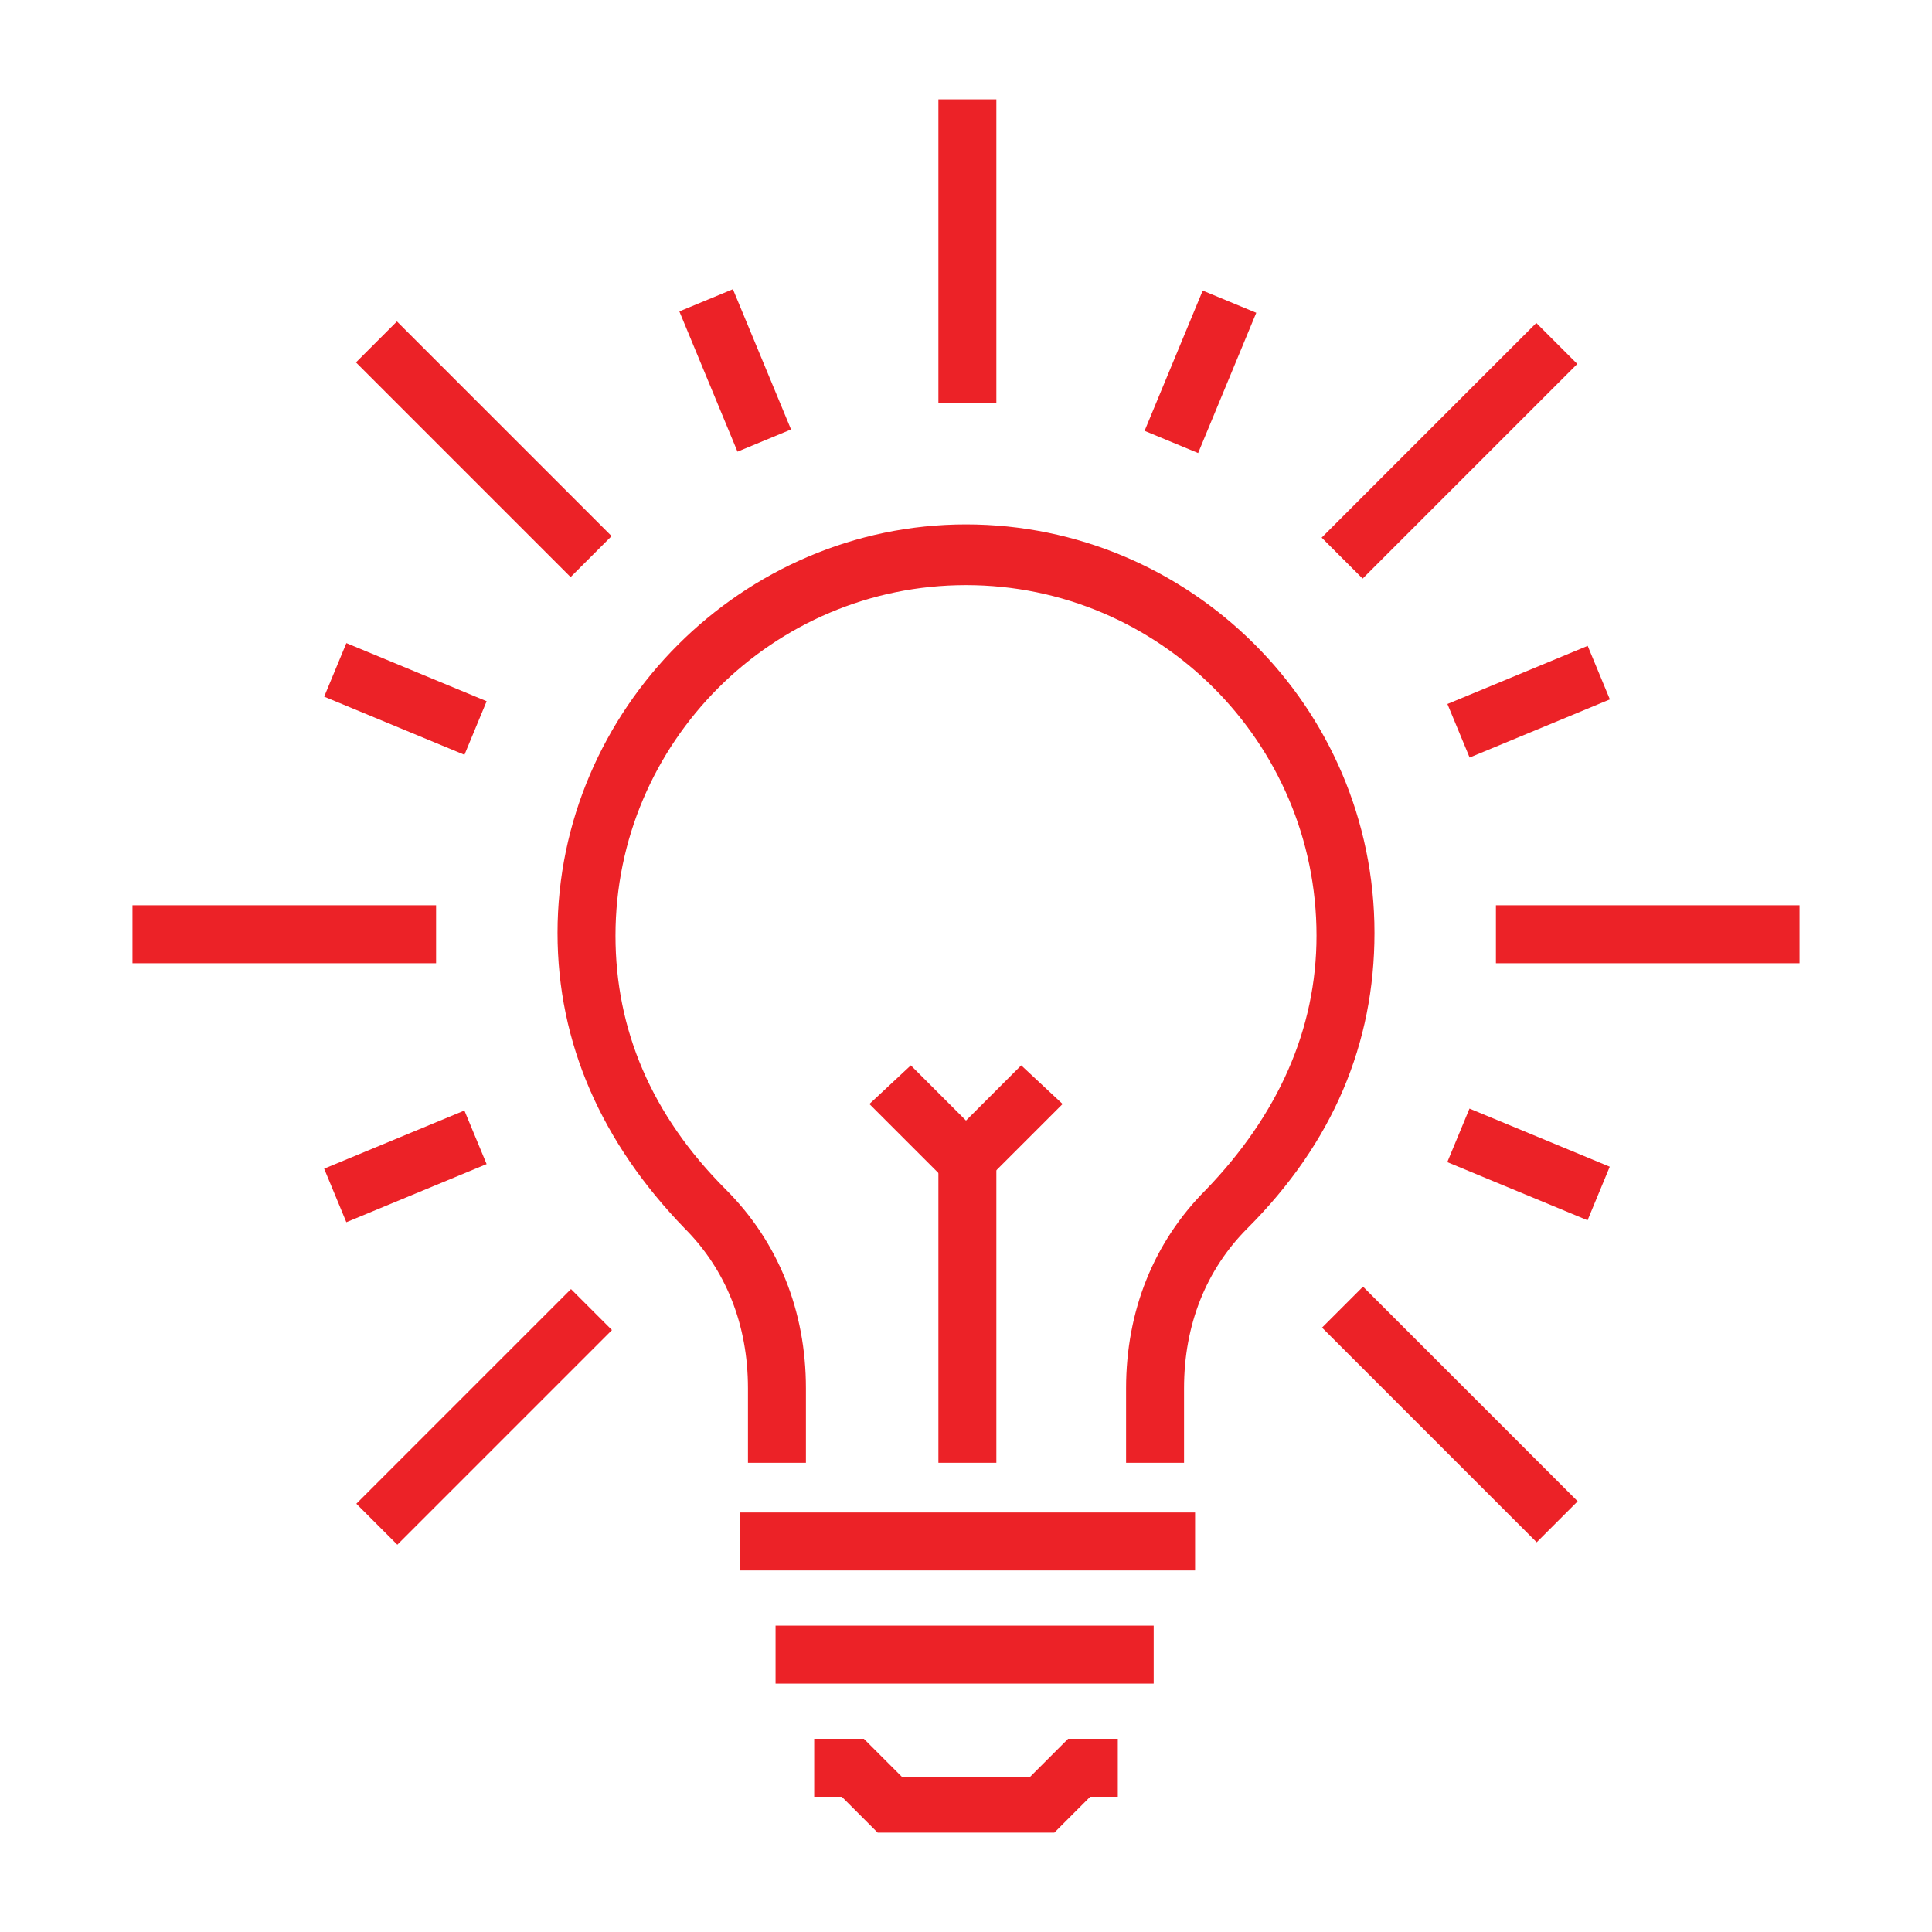
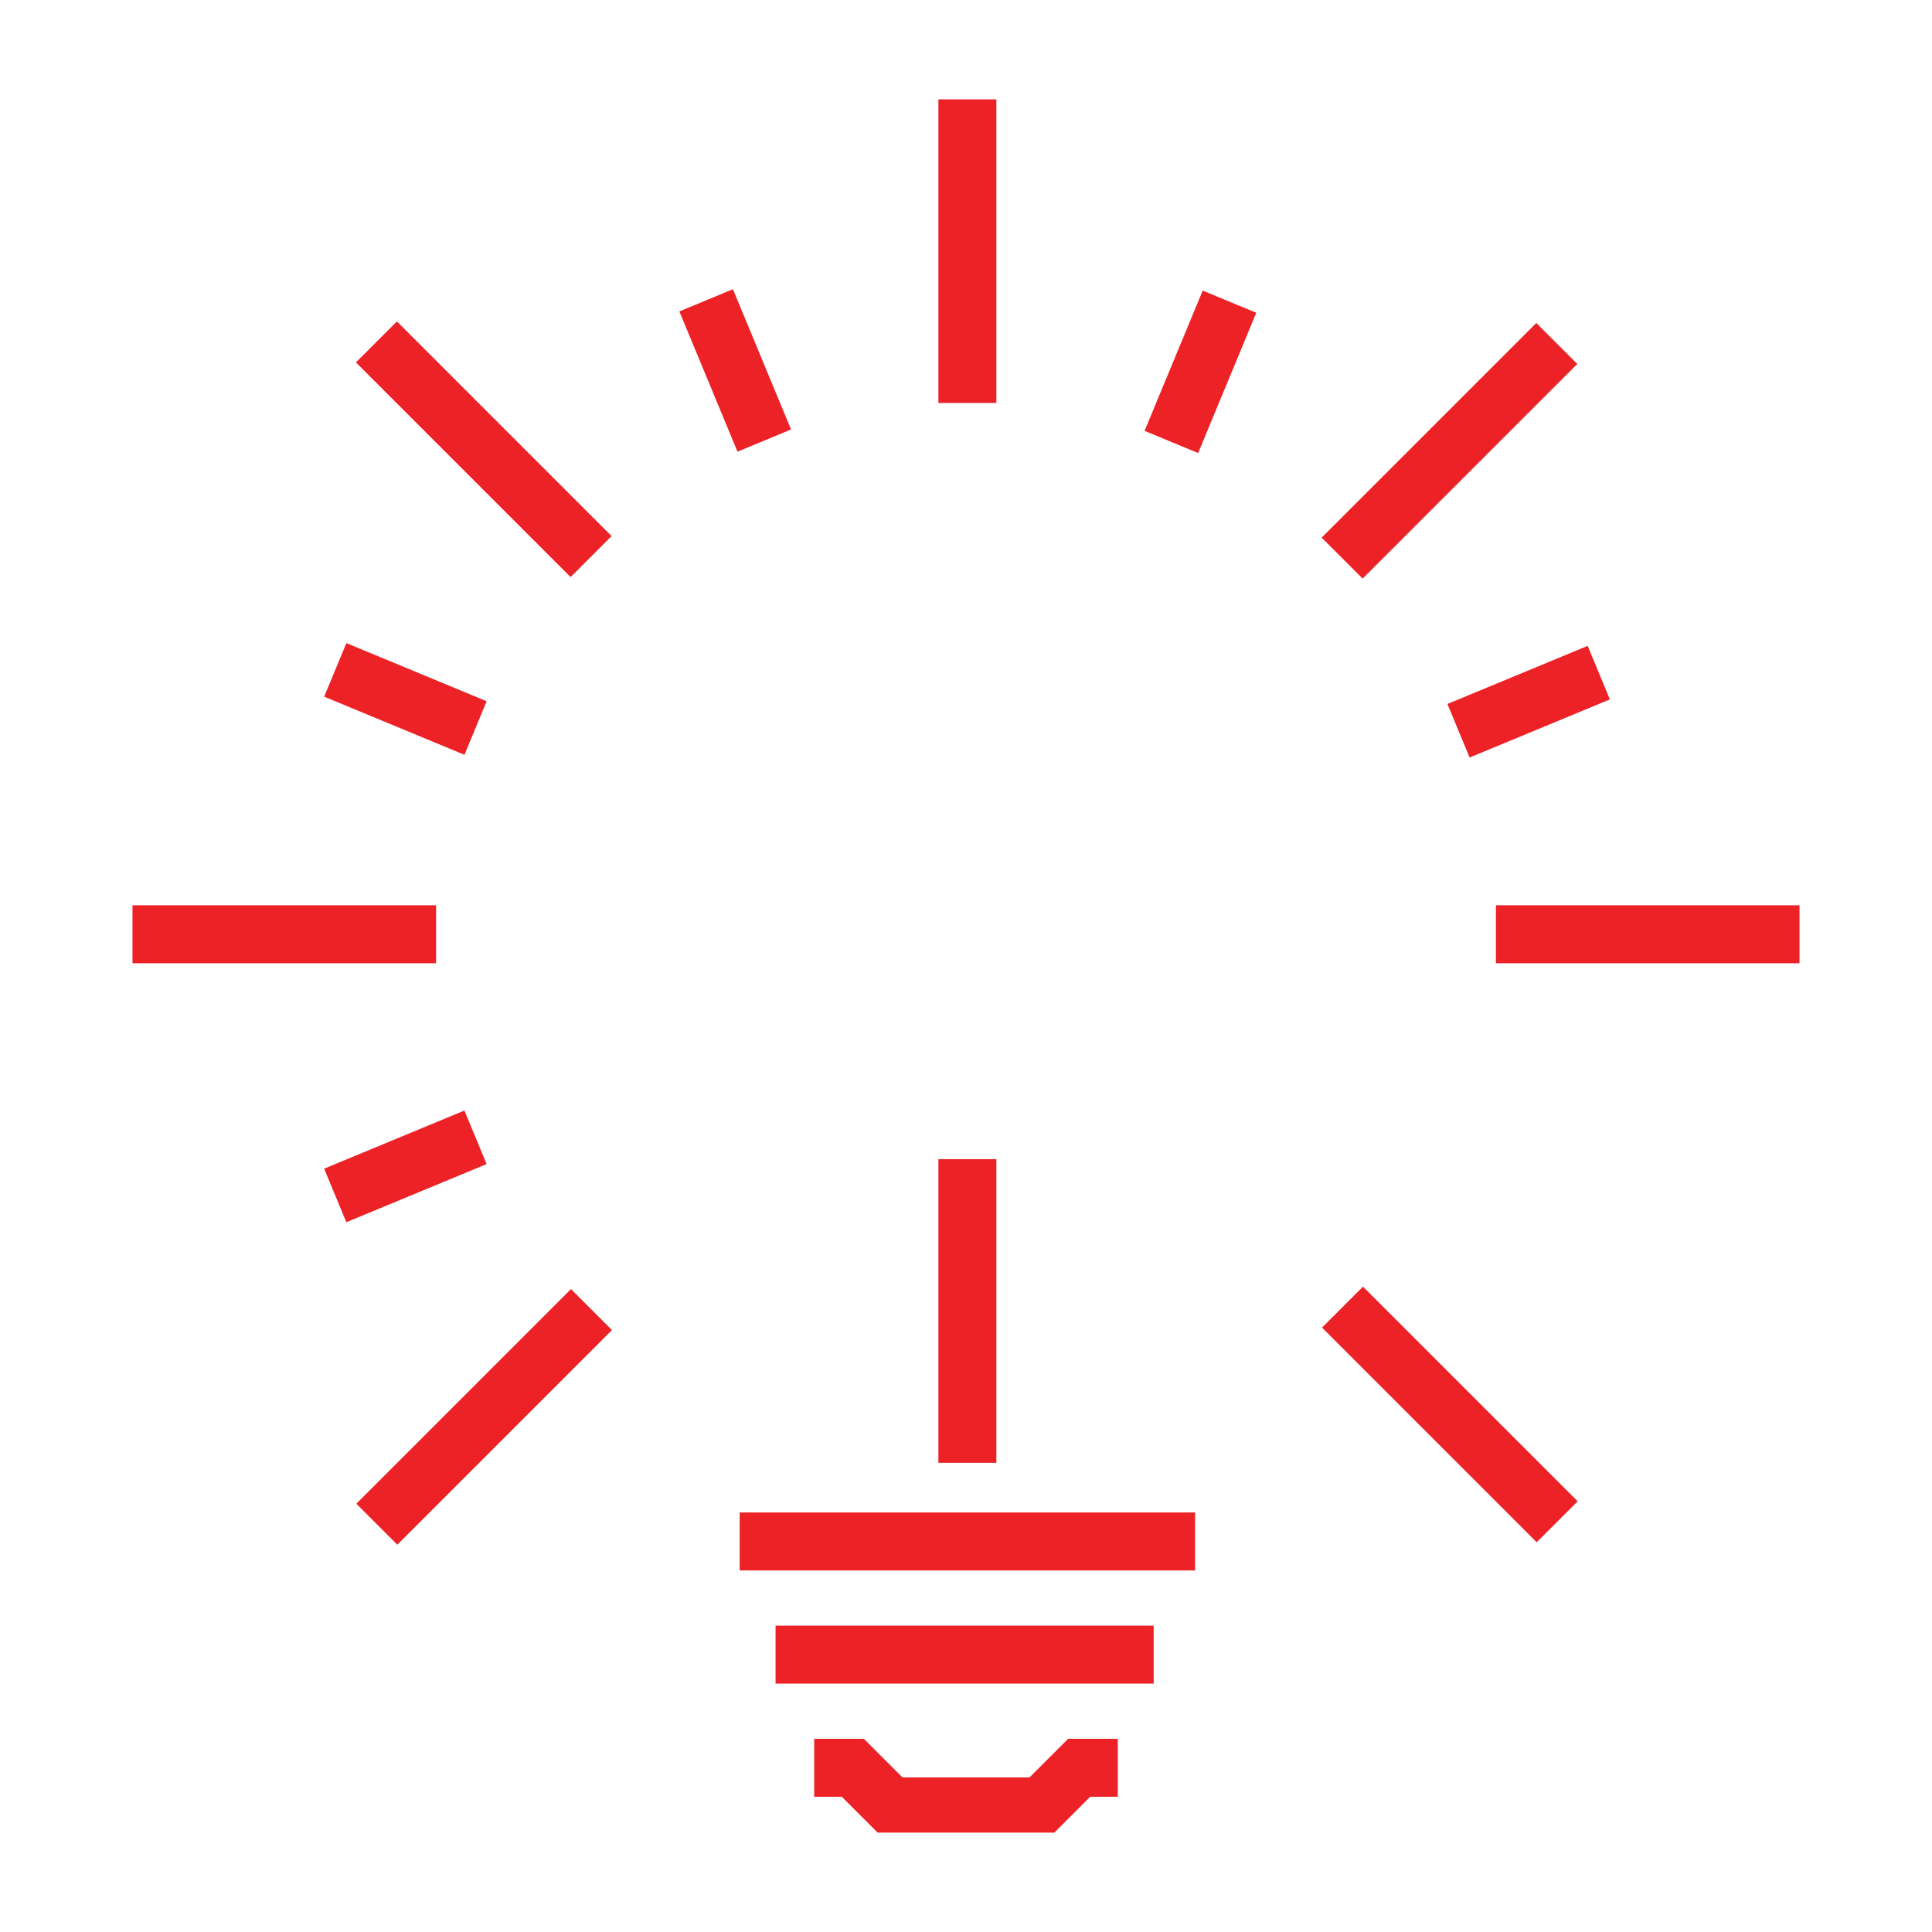
<svg xmlns="http://www.w3.org/2000/svg" version="1.1" id="Layer_1" x="0px" y="0px" viewBox="0 0 70 70" style="enable-background:new 0 0 70 70;" xml:space="preserve">
  <style type="text/css">
	.st0{fill:#EC2227;}
</style>
  <g>
    <g>
      <rect x="34" y="3.6" class="st0" width="2.1" height="11" />
    </g>
    <g>
      <rect x="16.5" y="10.8" transform="matrix(0.707 -0.707 0.707 0.707 -6.404 17.161)" class="st0" width="2.1" height="11" />
    </g>
    <g>
      <rect x="4.8" y="32.8" class="st0" width="11" height="2.1" />
    </g>
    <g>
      <rect x="12" y="50.3" transform="matrix(0.707 -0.707 0.707 0.707 -31.135 27.405)" class="st0" width="11" height="2.1" />
    </g>
    <g>
      <rect x="51.5" y="45.8" transform="matrix(0.707 -0.707 0.707 0.707 -20.891 52.132)" class="st0" width="2.1" height="11" />
    </g>
    <g>
      <rect x="54.2" y="32.8" class="st0" width="11" height="2.1" />
    </g>
    <g>
      <rect x="47" y="15.3" transform="matrix(0.707 -0.707 0.707 0.707 3.84 41.891)" class="st0" width="11" height="2.1" />
    </g>
    <g>
      <polygon class="st0" points="38.2,66.4 31.8,66.4 30.5,65.1 29.5,65.1 29.5,63 31.3,63 32.7,64.4 37.3,64.4 38.7,63 40.5,63     40.5,65.1 39.5,65.1   " />
    </g>
    <g>
      <rect x="26.8" y="54.8" class="st0" width="16.5" height="2.1" />
    </g>
    <g>
      <rect x="28.1" y="58.9" class="st0" width="13.7" height="2.1" />
    </g>
    <g>
-       <path class="st0" d="M42.9,53h-2.1v-2.7c0-2.8,1-5.3,2.9-7.2c2.6-2.7,4-5.8,4-9.2c0-7-5.7-12.7-12.7-12.7s-12.7,5.7-12.7,12.7    c0,3.4,1.3,6.5,4,9.2c1.9,1.9,2.9,4.4,2.9,7.2V53h-2.1v-2.7c0-2.3-0.8-4.3-2.3-5.8c-3-3.1-4.6-6.7-4.6-10.7    C20.2,25.7,26.9,19,35,19s14.8,6.6,14.8,14.8c0,4-1.5,7.6-4.6,10.7c-1.5,1.5-2.3,3.5-2.3,5.8V53z" />
-     </g>
+       </g>
    <g>
      <rect x="34" y="42" class="st0" width="2.1" height="11" />
    </g>
    <g>
-       <polygon class="st0" points="35,43.5 31.5,40 33,38.6 35,40.6 37,38.6 38.5,40   " />
-     </g>
+       </g>
    <g>
      <rect x="25.6" y="10.7" transform="matrix(0.924 -0.383 0.383 0.924 -3.138 11.201)" class="st0" width="2.1" height="5.5" />
    </g>
    <g>
      <rect x="13.7" y="22.6" transform="matrix(0.383 -0.924 0.924 0.383 -14.384 29.244)" class="st0" width="2.1" height="5.5" />
    </g>
    <g>
      <rect x="11.9" y="41.2" transform="matrix(0.924 -0.383 0.383 0.924 -15.031 8.832)" class="st0" width="5.5" height="2.1" />
    </g>
    <g>
-       <rect x="54.3" y="39.5" transform="matrix(0.383 -0.924 0.924 0.383 -4.857 77.151)" class="st0" width="2.1" height="5.5" />
-     </g>
+       </g>
    <g>
      <rect x="52.6" y="24.4" transform="matrix(0.924 -0.383 0.383 0.924 -5.505 23.107)" class="st0" width="5.5" height="2.1" />
    </g>
    <g>
      <rect x="40.7" y="12.5" transform="matrix(0.383 -0.924 0.924 0.383 14.332 48.43)" class="st0" width="5.5" height="2.1" />
    </g>
  </g>
</svg>